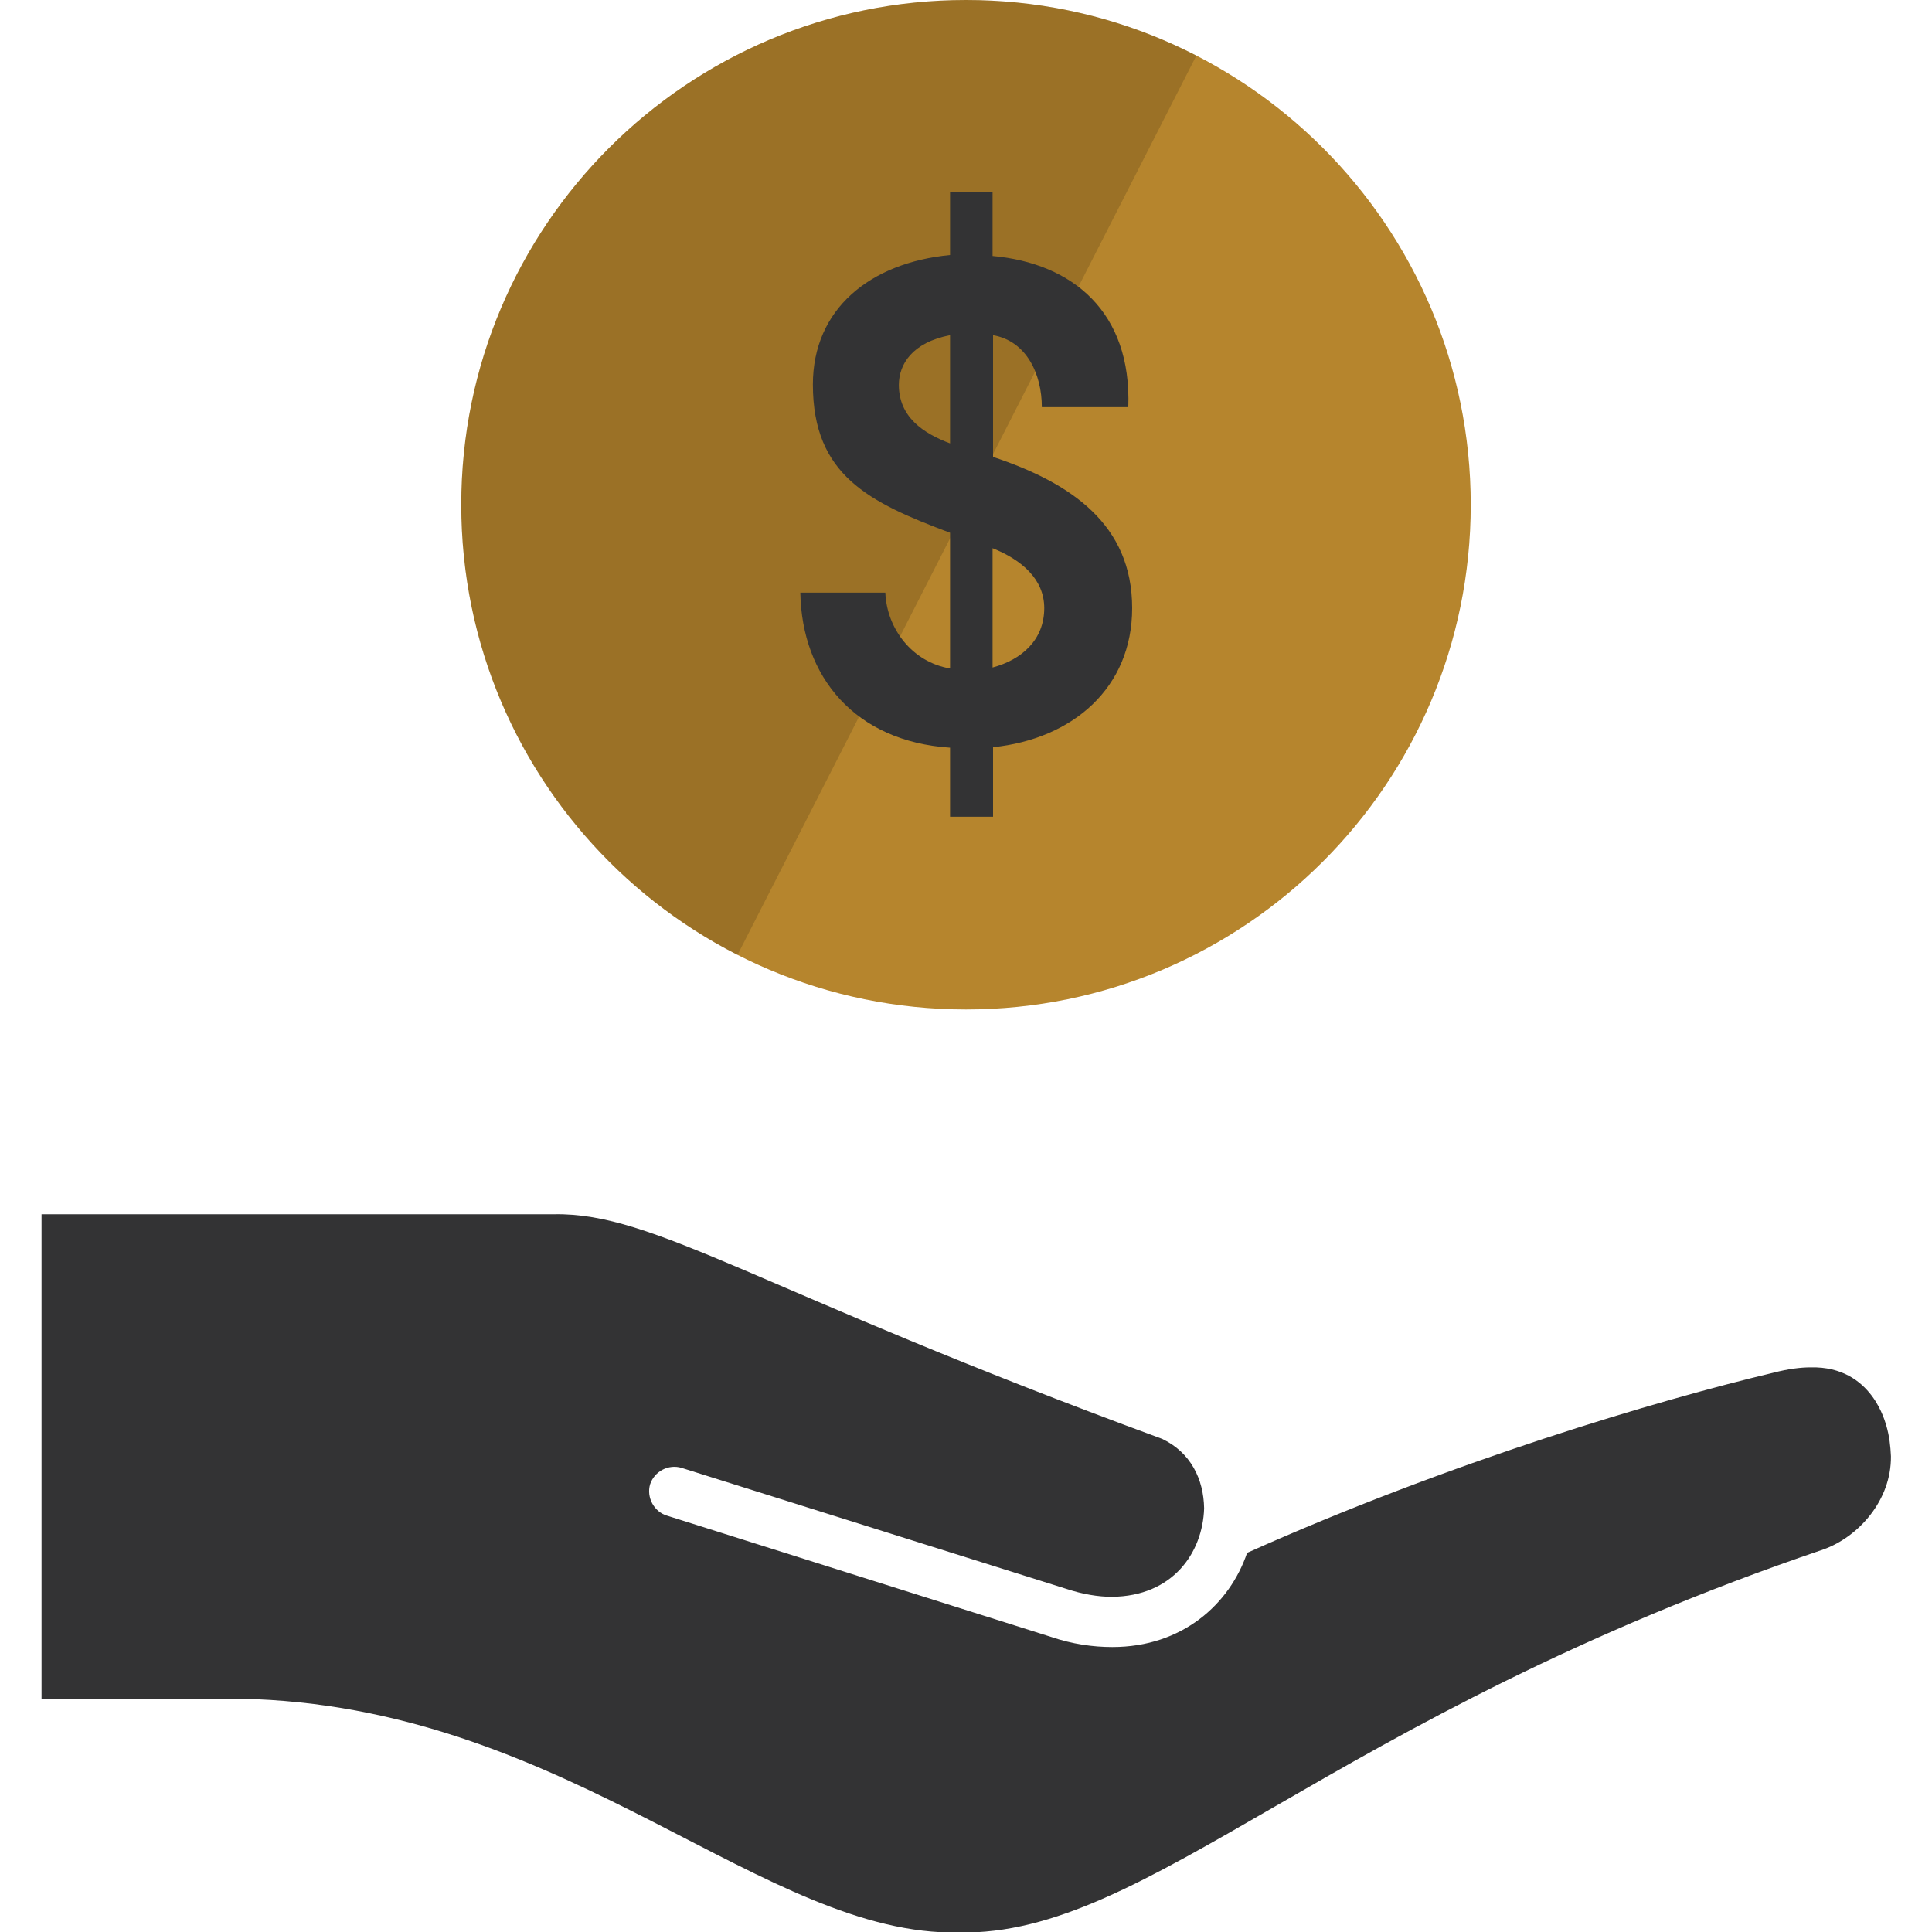
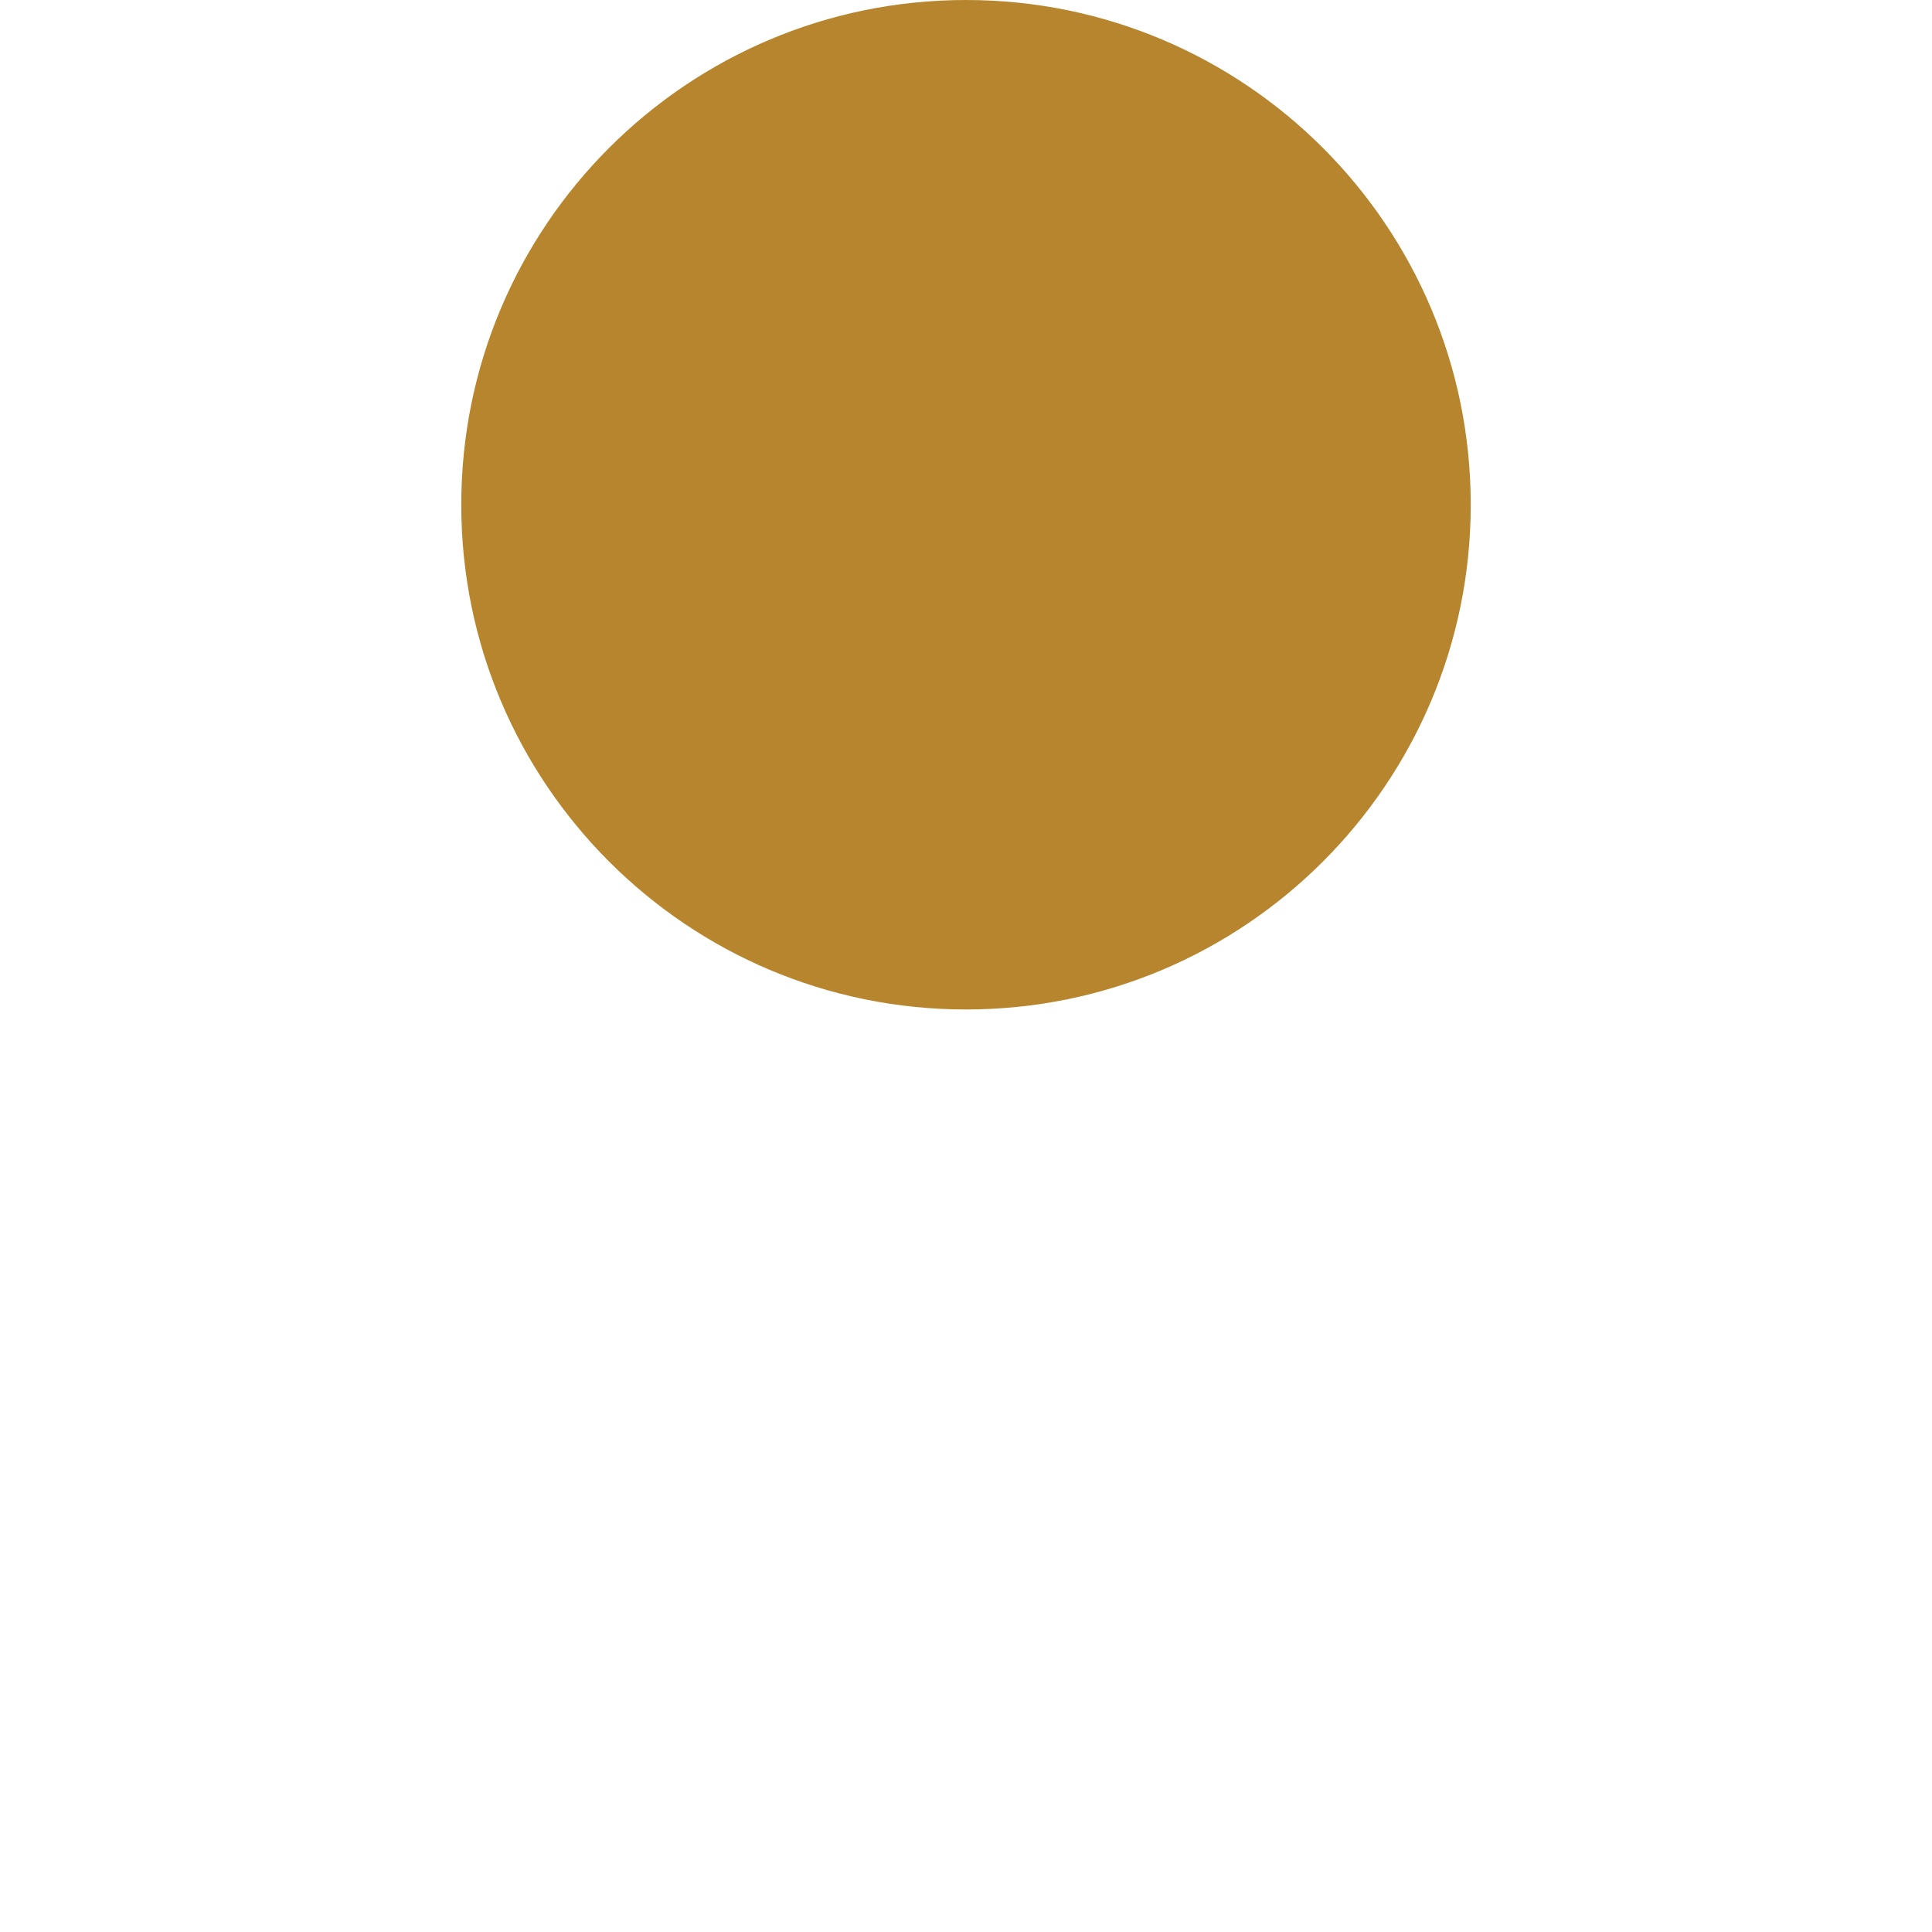
<svg xmlns="http://www.w3.org/2000/svg" version="1.1" id="LABELS" x="0px" y="0px" viewBox="0 0 400 400" style="enable-background:new 0 0 400 400;" xml:space="preserve">
  <style type="text/css">
	.st0{fill:#B6852D;}
	.st1{opacity:0.15;}
	.st2{fill:#333334;}
</style>
  <g>
    <g>
      <g>
        <path class="st0" d="M304.5,104.5C304.5,46.8,257.7,0,200,0C142.3,0,95.5,46.8,95.5,104.5S142.3,209,200,209     C257.7,209,304.5,162.2,304.5,104.5z" />
-         <path class="st1" d="M247.7,11.5C233.4,4.1,217.2,0,200,0C142.3,0,95.5,46.8,95.5,104.5c0,40.7,23.2,75.9,57.2,93.2" />
      </g>
      <g>
-         <path class="st2" d="M196.7,169.2v-14.4c-19.7-1.3-30.7-14.7-31-32.1h17.6c0.3,7.5,5.6,14.4,13.4,15.7v-28.1     c-16.8-6.3-28.4-11.9-28.4-30.7c0-15.6,11.8-25.2,28.4-26.8V39.8h8.8v13.2c16.6,1.5,28.8,11.6,28.1,31.3h-17.9     c0-6.9-3.2-13.7-10.1-14.9v25.2c16.2,5.4,28.8,14,28.8,31.3c0,16.5-12.3,27.1-28.8,28.8v14.4H196.7z M196.7,69.4     c-7.8,1.5-10.6,6-10.6,10.3c0,6.6,5,10,10.6,12.1V69.4z M205.5,138.2c6-1.6,10.7-5.7,10.7-12.3c0-6-4.7-10-10.7-12.4V138.2z" />
-       </g>
+         </g>
    </g>
-     <path class="st2" d="M390.5,295c-0.1,0-2.7-12.2-15.6-11.9c-2.1,0-4.6,0.3-7.7,1.1c-24,5.7-66.8,18.4-109,37.3   c-3.6,10.6-13.4,19.5-27.9,19.5c-4,0-8.3-0.6-12.7-2.1l-79.5-25.1c-2.7-0.8-4.3-3.8-3.5-6.5c0.9-2.7,3.8-4.2,6.5-3.4l79.5,25   c3.6,1.2,6.8,1.7,9.6,1.7c12.6-0.1,18.8-9.1,19.1-18.3c-0.1-6.1-2.8-11.6-8.7-14.4c-83.8-30.8-105-46.9-125.9-46.5l-58.6,0v0H8.6   v100.3h44.3v0.1c65.8,2.7,105.5,49.1,145.6,48.3c39.5,0.8,76.2-44.4,179-79.3c7.3-2.6,14.1-10.2,14-19.3   C391.4,299.4,391.2,297.4,390.5,295z" />
  </g>
</svg>